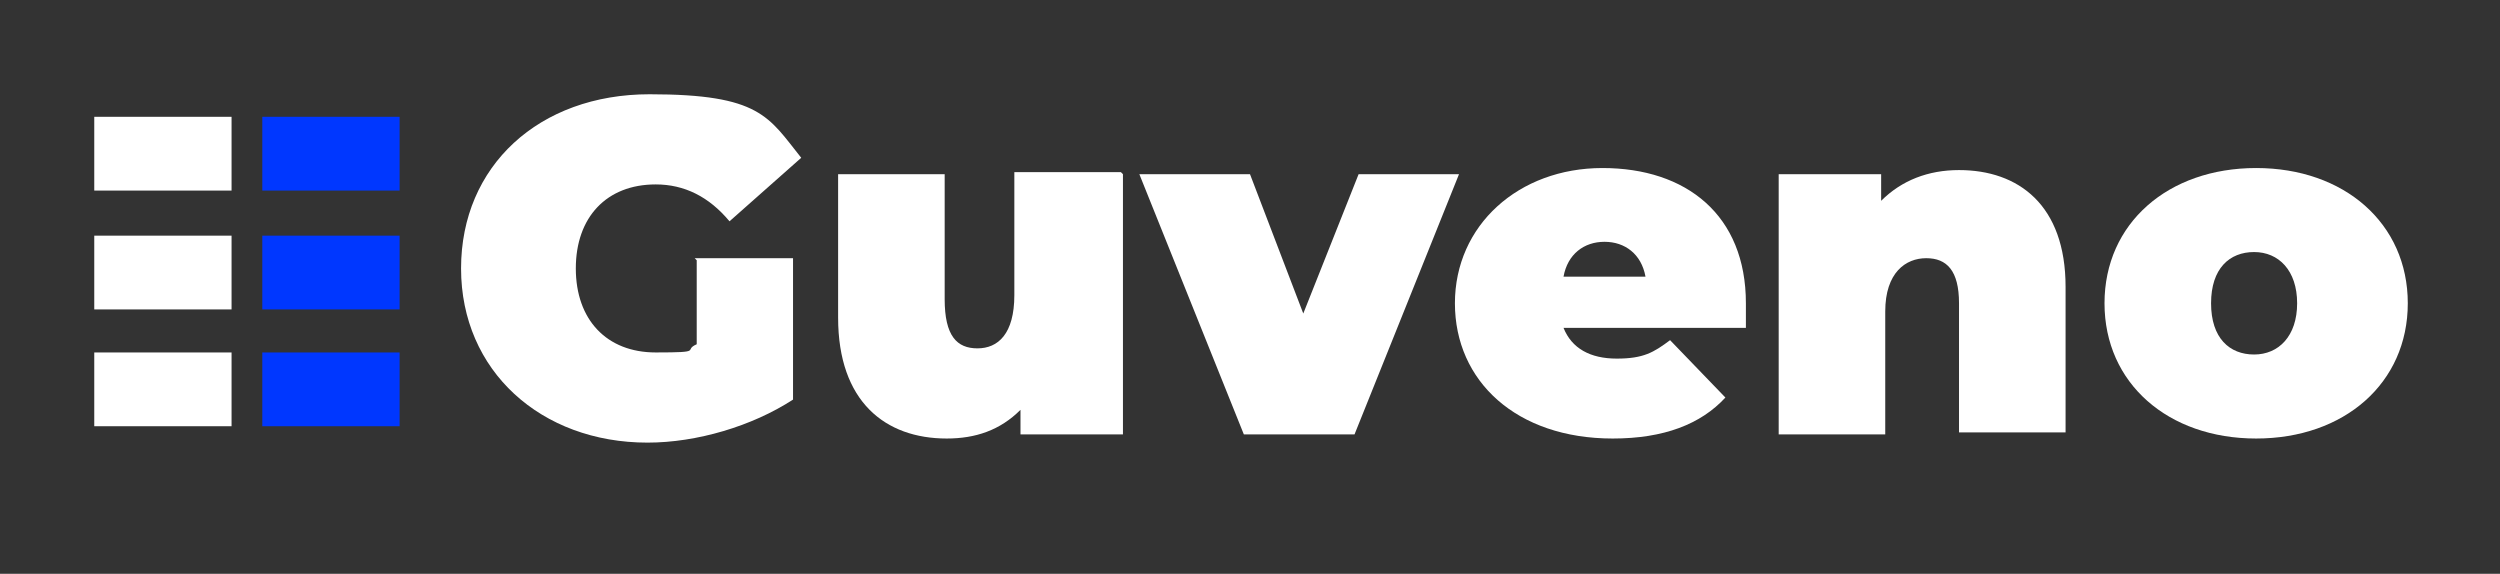
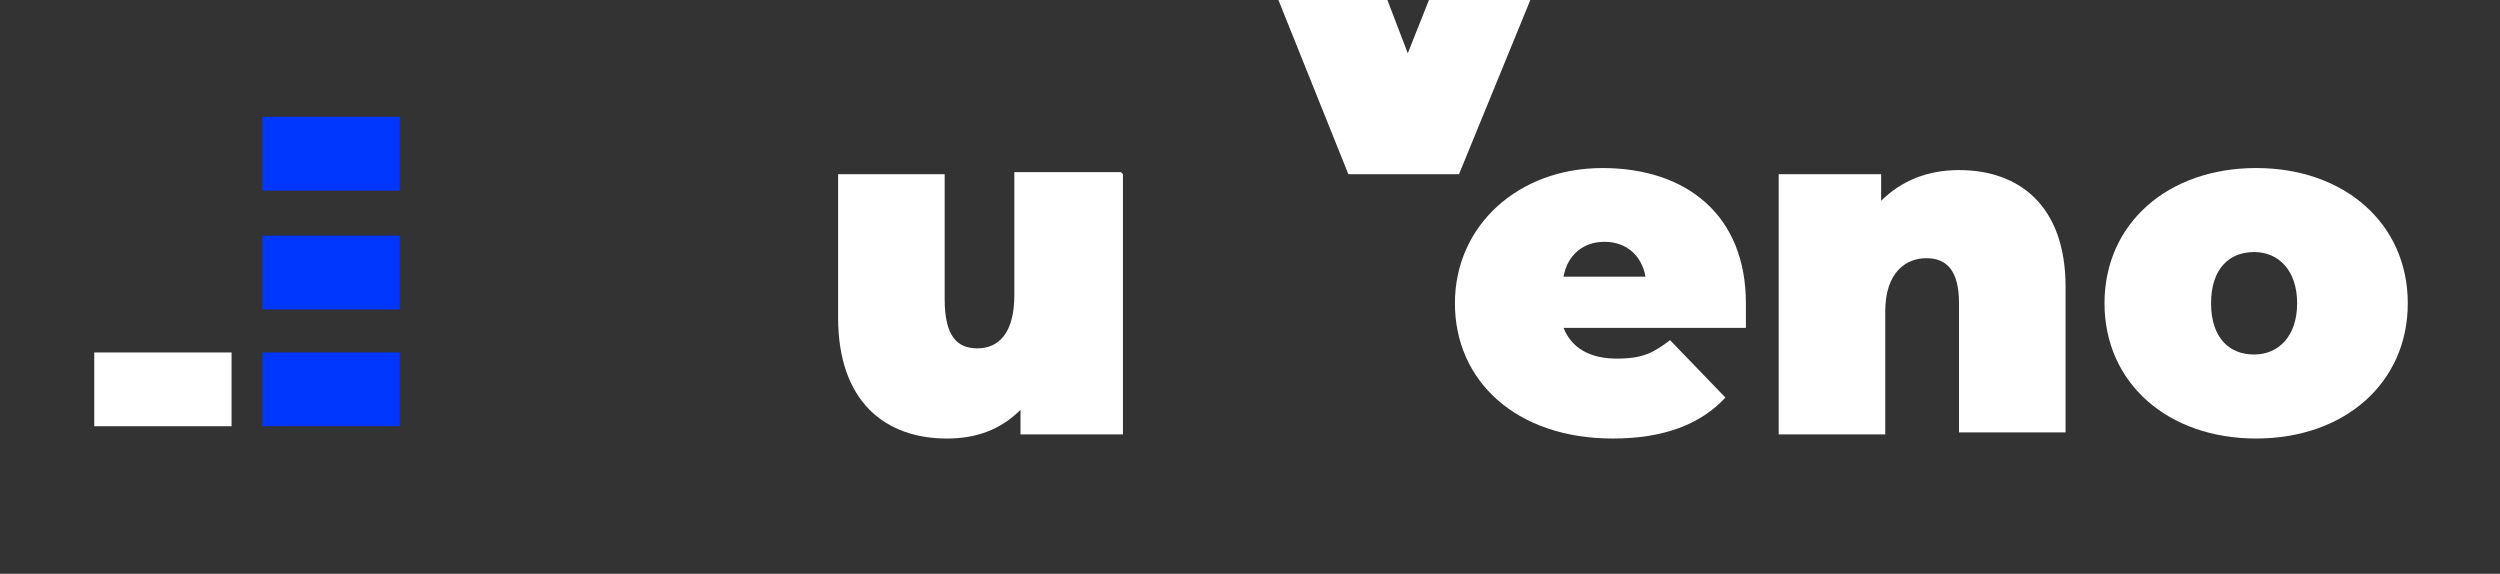
<svg xmlns="http://www.w3.org/2000/svg" version="1.2" viewBox="0 0 122 28">
  <rect x="0" y="0" width="122" height="28" fill="#333333" stroke="none" />
  <g>
    <g id="Layer_1">
      <g>
-         <path d="M33.9,12.6h4.8v6.9c-2,1.3-4.7,2.1-7.1,2.1-5.2,0-9.1-3.5-9.1-8.5s3.8-8.5,9.2-8.5,5.8,1.1,7.4,3.1l-3.5,3.1c-1-1.2-2.2-1.8-3.6-1.8-2.4,0-3.9,1.6-3.9,4.1s1.5,4.1,3.9,4.1,1.3-.1,2-.4v-4.1Z" fill="#fff" />
        <path d="M54.8,8.5v12.7h-5v-1.2c-1,1-2.2,1.4-3.6,1.4-3,0-5.3-1.8-5.3-5.9v-7h5.2v6.1c0,1.8.6,2.4,1.6,2.4s1.8-.7,1.8-2.6v-6h5.2Z" fill="#fff" />
-         <path d="M71.2,8.5l-5.1,12.7h-5.4l-5.1-12.7h5.4l2.6,6.8,2.7-6.8h5Z" fill="#fff" />
+         <path d="M71.2,8.5h-5.4l-5.1-12.7h5.4l2.6,6.8,2.7-6.8h5Z" fill="#fff" />
        <path d="M85.1,16h-8.8c.4,1,1.3,1.5,2.6,1.5s1.8-.3,2.6-.9l2.7,2.8c-1.2,1.3-3,2-5.5,2-4.7,0-7.7-2.8-7.7-6.6s3.1-6.6,7.2-6.6,7,2.3,7,6.6,0,.9,0,1.2ZM76.2,13.5h4.1c-.2-1.1-1-1.7-2-1.7s-1.8.6-2,1.7Z" fill="#fff" />
        <path d="M100.8,13.9v7.2h-5.2v-6.3c0-1.6-.6-2.2-1.6-2.2s-2,.7-2,2.6v6h-5.2v-12.7h5v1.3c1-1,2.3-1.5,3.8-1.5,2.9,0,5.2,1.7,5.2,5.7Z" fill="#fff" />
        <path d="M102.7,14.8c0-3.9,3.1-6.6,7.4-6.6s7.4,2.7,7.4,6.6-3.1,6.6-7.4,6.6-7.4-2.7-7.4-6.6ZM112.1,14.8c0-1.6-.9-2.5-2.1-2.5s-2.1.8-2.1,2.5.9,2.5,2.1,2.5,2.1-.9,2.1-2.5Z" fill="#fff" />
      </g>
      <g>
        <rect x="12.8" y="5.7" width="6.7" height="3.6" fill="#0037ff" />
        <rect x="12.8" y="11.5" width="6.7" height="3.6" fill="#0037ff" />
        <rect x="12.8" y="17.2" width="6.7" height="3.6" fill="#0037ff" />
-         <rect x="4.6" y="5.7" width="6.7" height="3.6" fill="#fff" />
-         <rect x="4.6" y="11.5" width="6.7" height="3.6" fill="#fff" />
        <rect x="4.6" y="17.2" width="6.7" height="3.6" fill="#fff" />
      </g>
    </g>
  </g>
</svg>